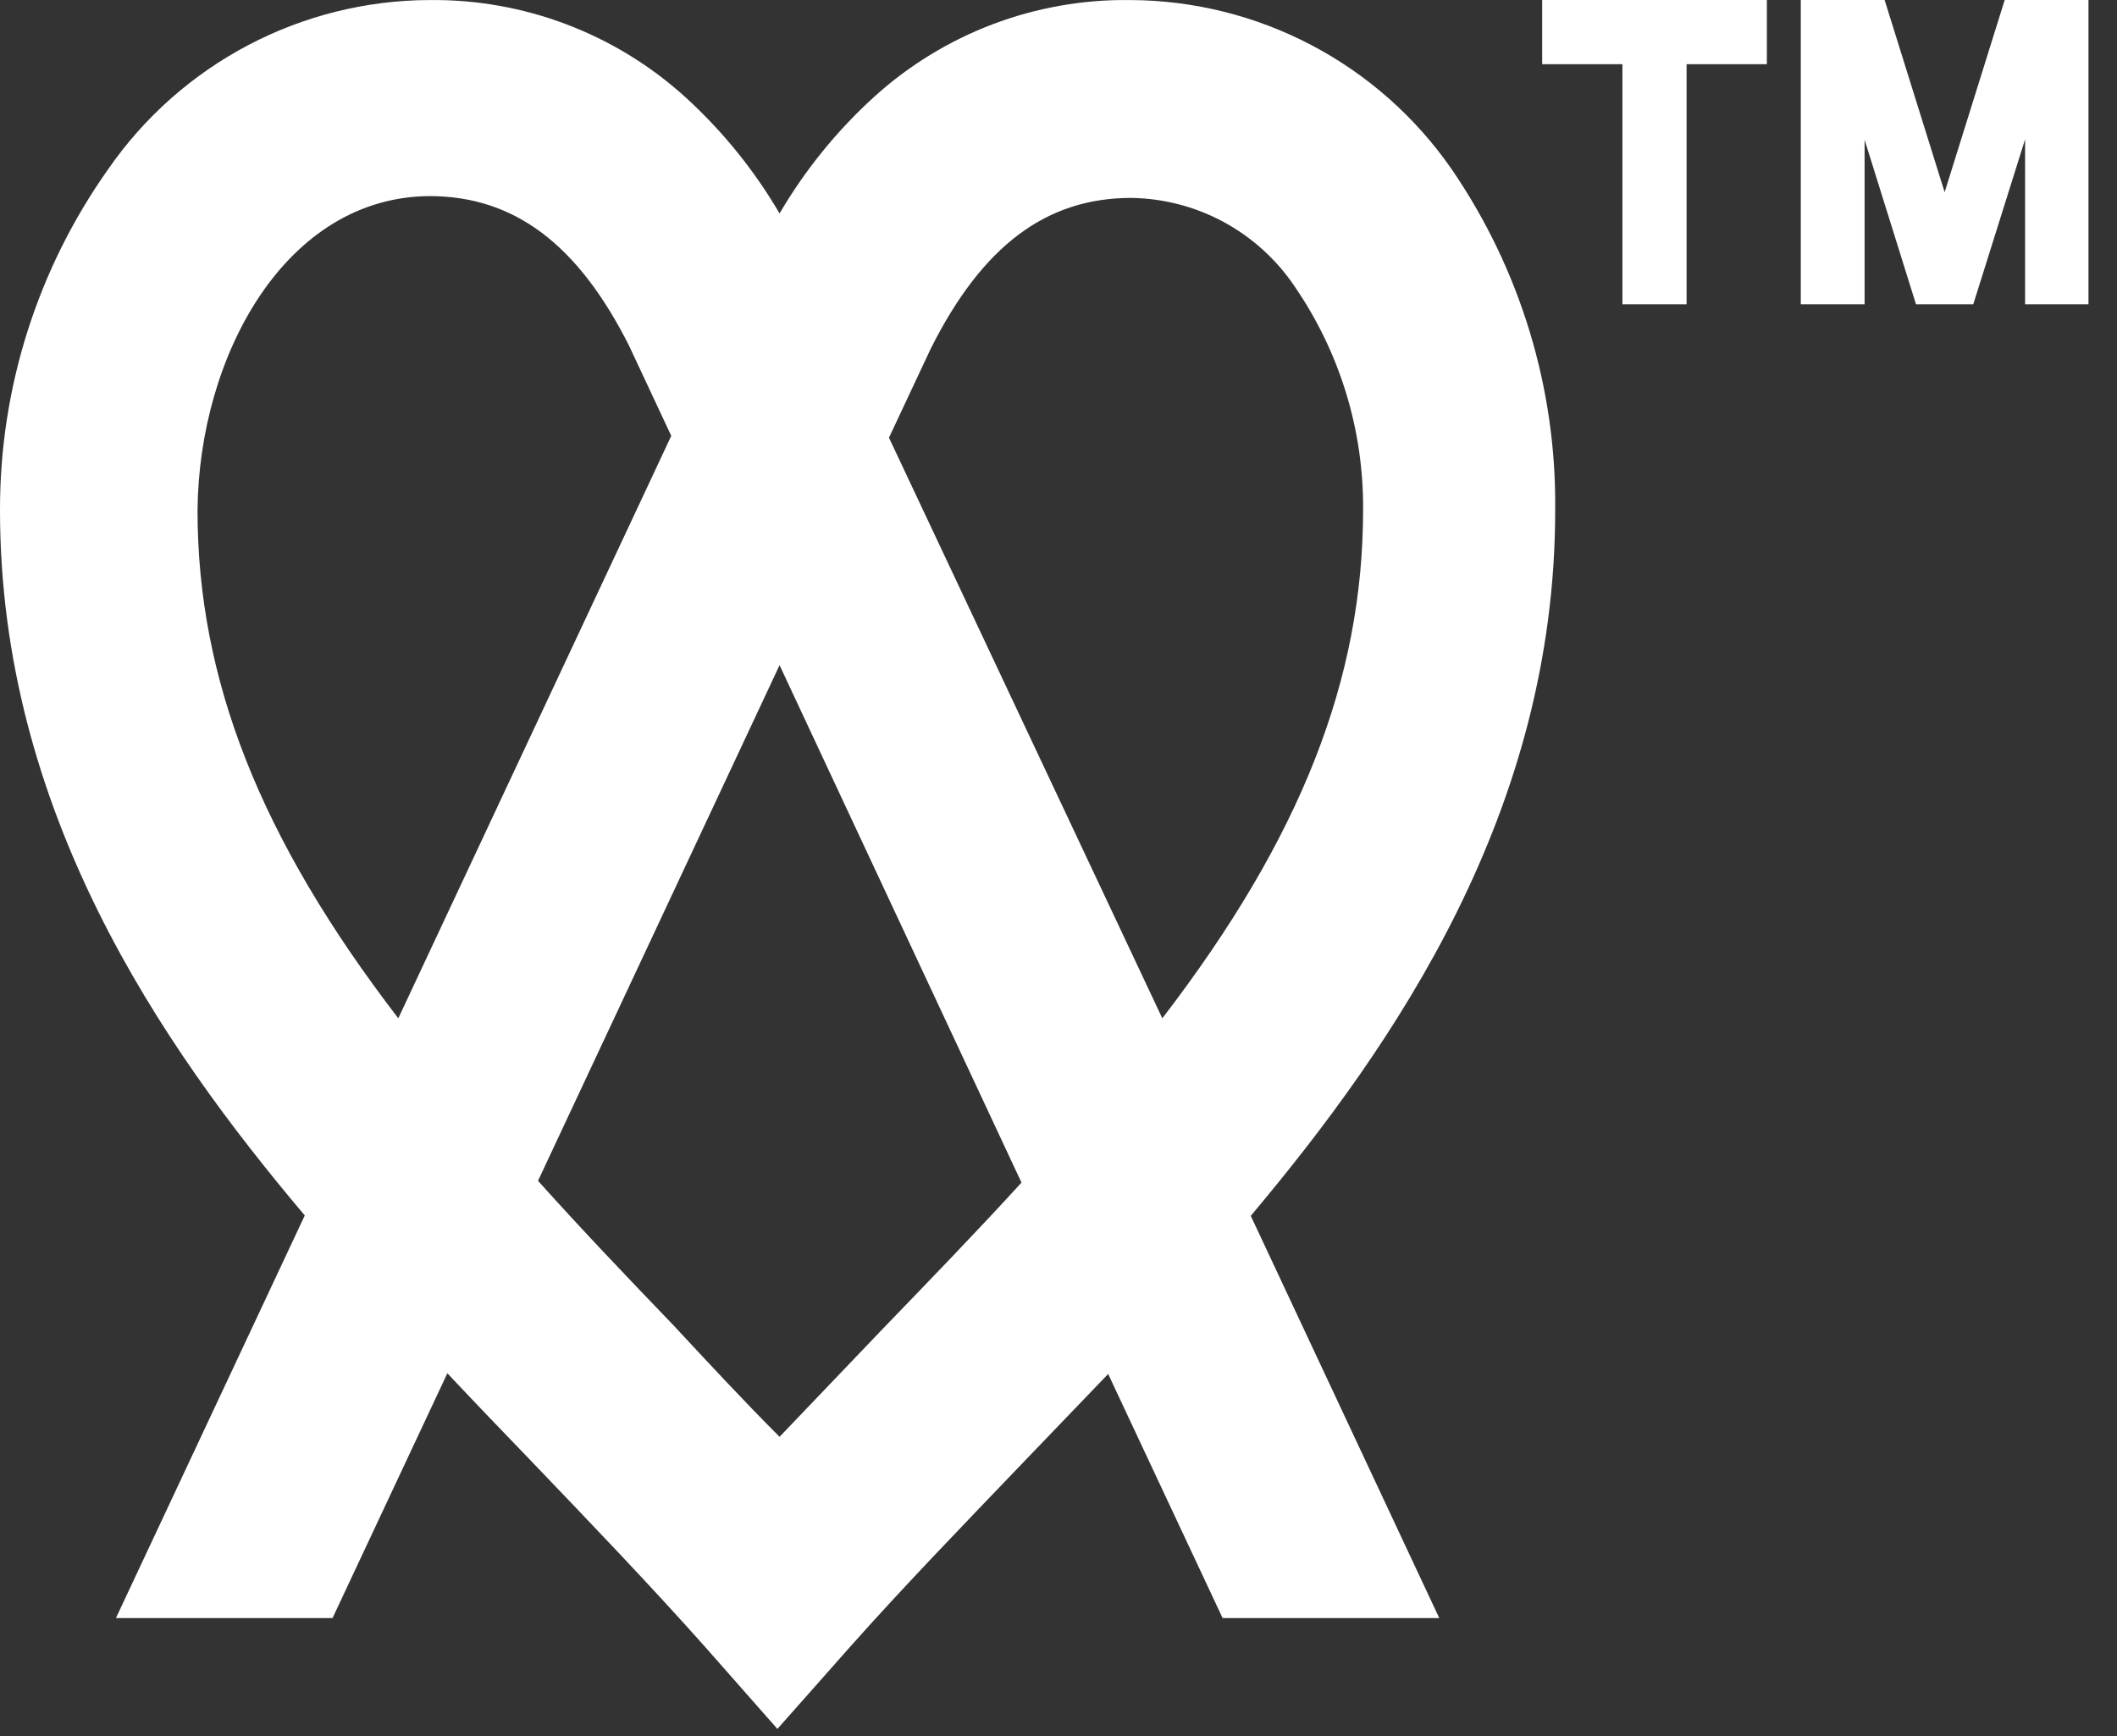
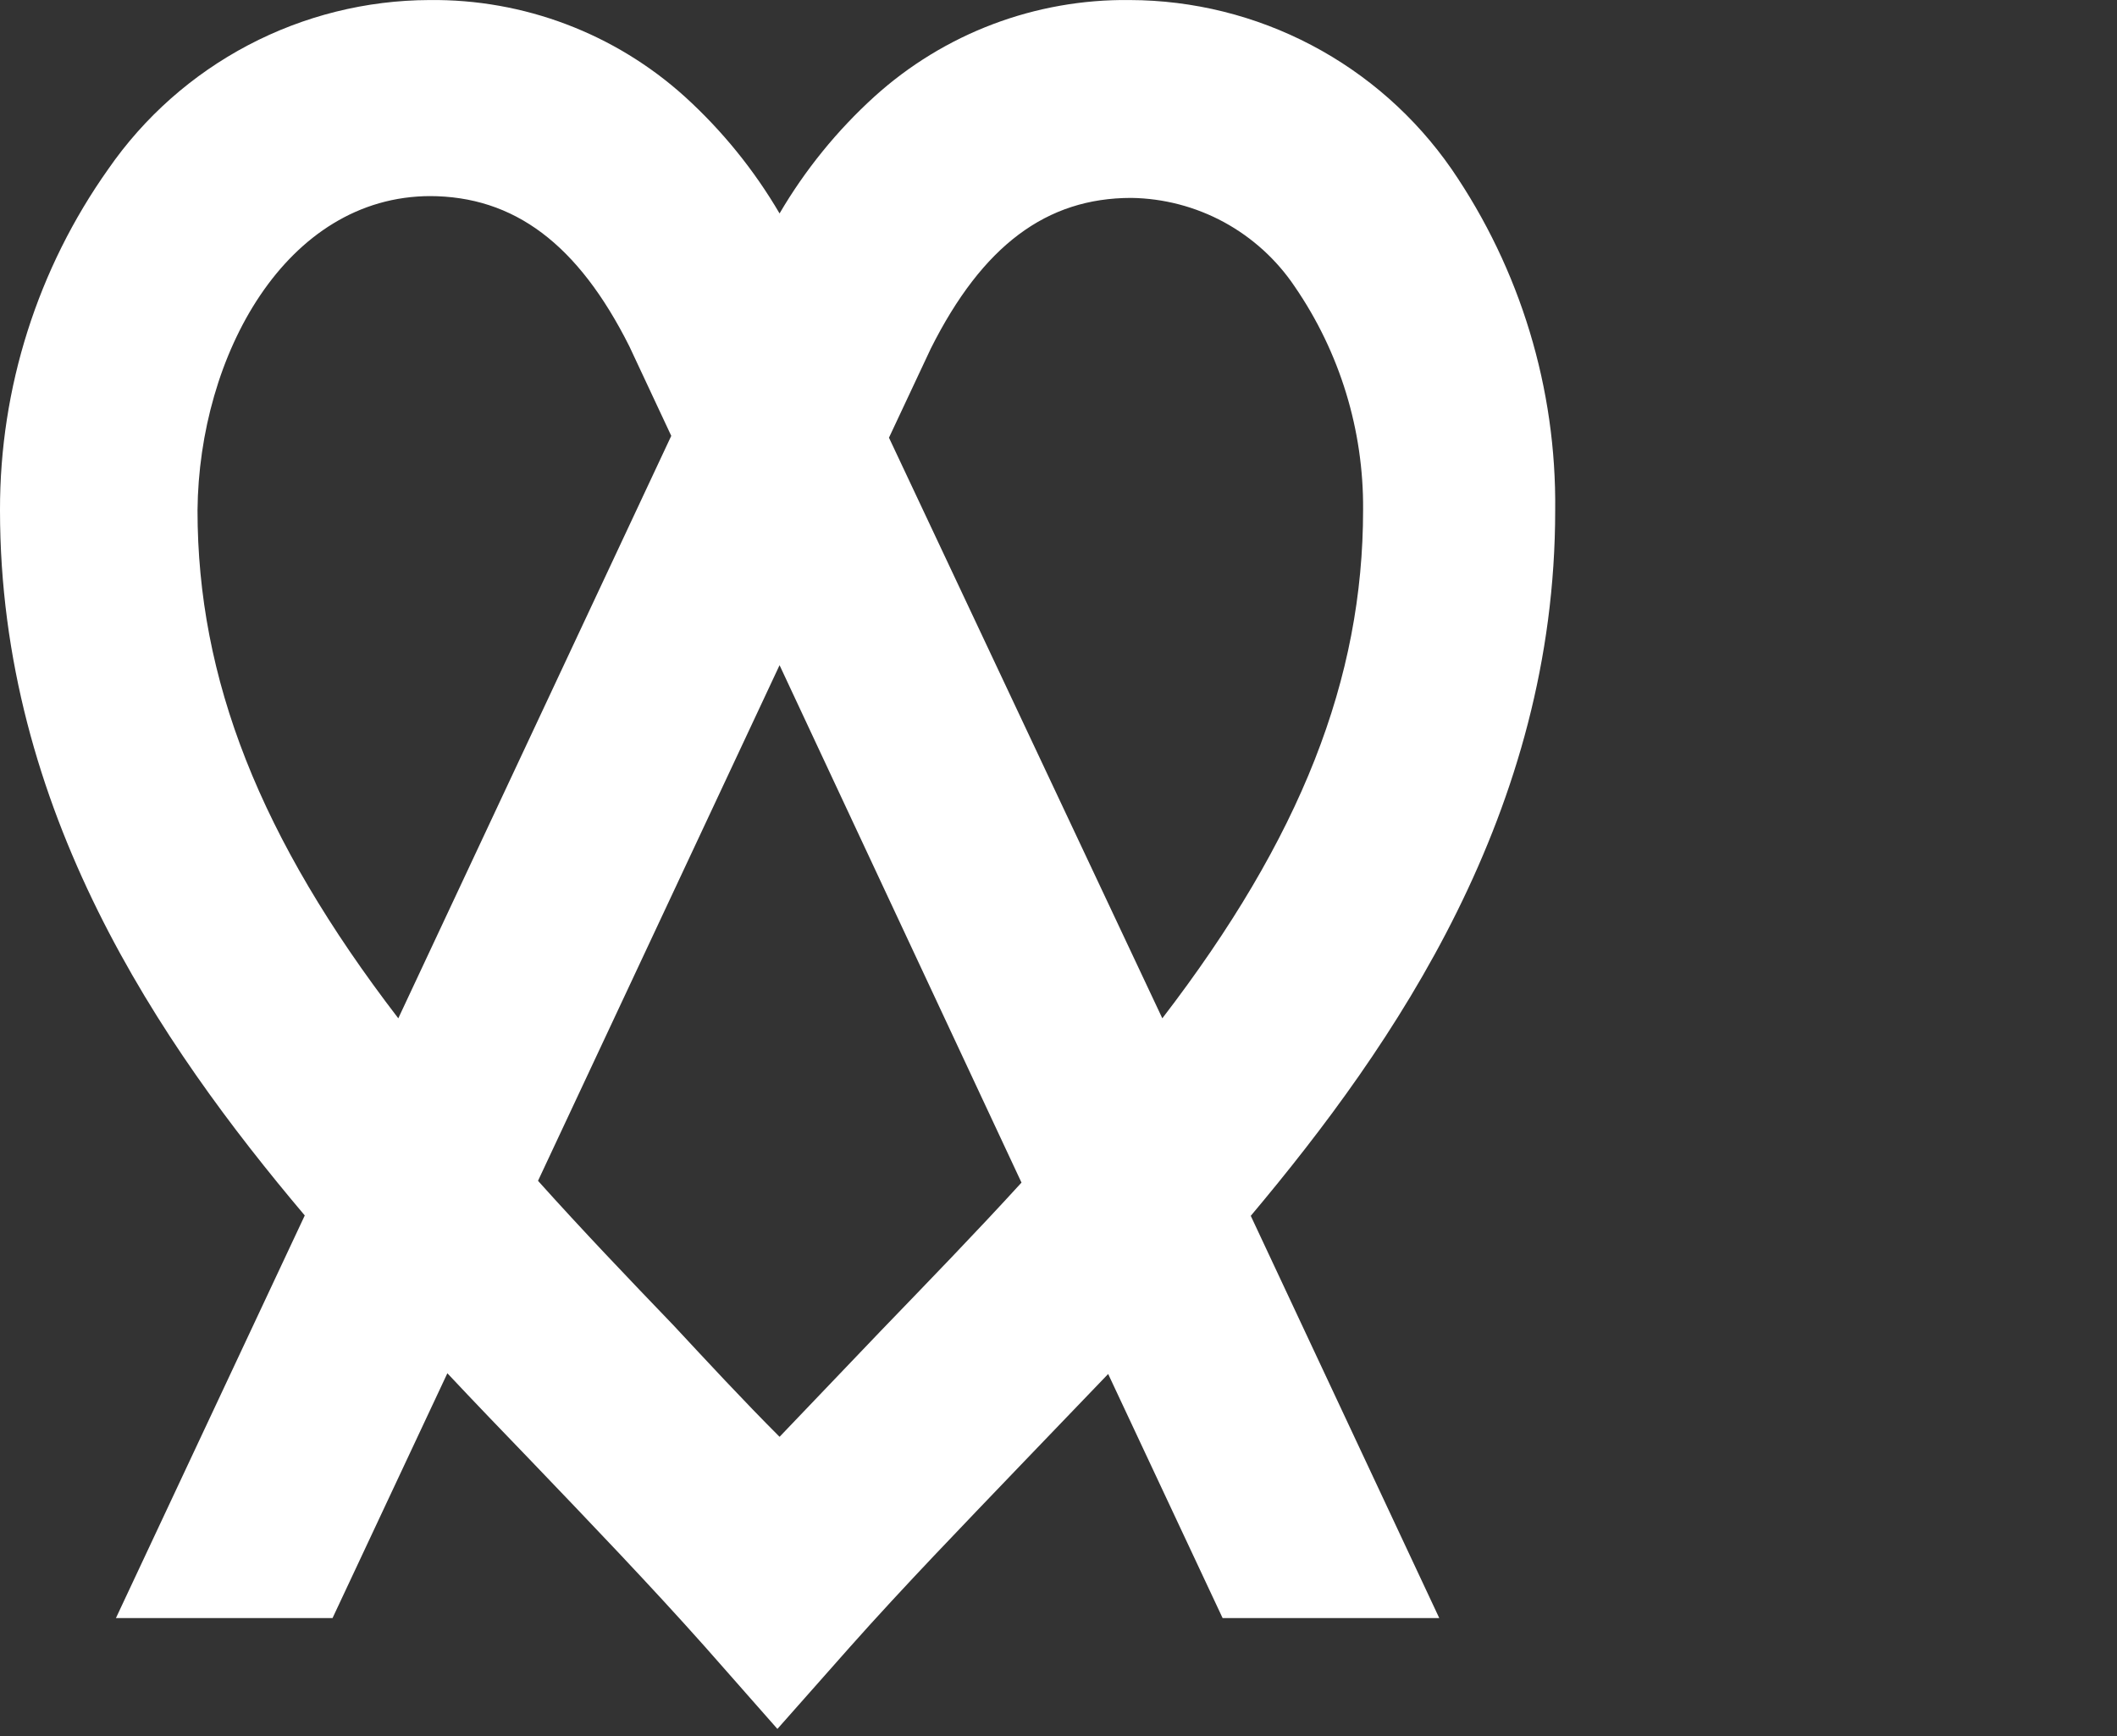
<svg xmlns="http://www.w3.org/2000/svg" width="50" height="41" viewBox="0 0 50 41" fill="none">
  <rect x="0" y="0" width="50" height="41" fill="#333333" stroke="none" />
-   <path d="M41.403 1.352H41.567V1.188V0.326V0.163H41.403H36.75H36.587V0.326V1.188V1.352H36.75H38.482V6.86V7.023H38.645H39.508H39.671V6.86V1.352H41.403ZM49 7.023H49.163V6.86V0.326V0.163H49H47.588H47.468L47.432 0.278L45.929 5.088L44.427 0.278L44.391 0.163H44.271H42.859H42.695V0.326V6.86V7.023H42.859H43.712H43.875V6.86V2.229L45.337 6.908L45.373 7.023H45.493H46.365H46.485L46.521 6.909L47.993 2.224V6.86V7.023H48.157H49Z" fill="white" stroke="white" stroke-width="0.327" />
  <path d="M34.283 3.992C33.431 2.764 32.296 1.76 30.973 1.065C29.65 0.37 28.179 0.005 26.685 0.001C24.456 -0.027 22.298 0.789 20.647 2.286C19.767 3.086 19.013 4.015 18.412 5.041C17.811 4.015 17.058 3.086 16.178 2.286C14.525 0.791 12.369 -0.025 10.14 0.001C8.648 0.006 7.18 0.372 5.86 1.067C4.54 1.762 3.407 2.765 2.558 3.992C0.888 6.347 -0.006 9.164 3.42188e-05 12.051C3.42188e-05 19.138 3.769 24.647 7.198 28.706L2.738 38.215H7.854L10.566 32.433C11.214 33.124 11.88 33.815 12.545 34.505C13.918 35.938 15.342 37.422 16.655 38.897L18.361 40.833L20.067 38.906C21.363 37.448 22.762 36.006 24.109 34.599L26.173 32.45L28.876 38.215H33.993L29.541 28.715C32.953 24.655 36.731 19.155 36.731 12.051C36.763 9.177 35.909 6.362 34.283 3.992ZM10.14 4.631C12.144 4.631 13.653 5.766 14.864 8.179L15.854 10.294L9.407 24.05C6.132 19.786 4.665 16.034 4.665 12.051C4.699 8.401 6.746 4.631 10.174 4.631H10.14ZM24.126 27.93C23.06 29.099 21.926 30.267 20.8 31.435L18.412 33.934C17.559 33.081 16.707 32.16 15.905 31.299C14.839 30.19 13.747 29.047 12.707 27.888L18.412 15.71L24.126 27.93ZM32.194 12.042C32.194 16.034 30.727 19.786 27.452 24.05L20.996 10.337L21.985 8.23C23.205 5.8 24.715 4.674 26.719 4.674C27.484 4.685 28.236 4.882 28.909 5.247C29.581 5.613 30.156 6.136 30.582 6.772C31.646 8.322 32.209 10.162 32.194 12.042Z" fill="white" />
</svg>